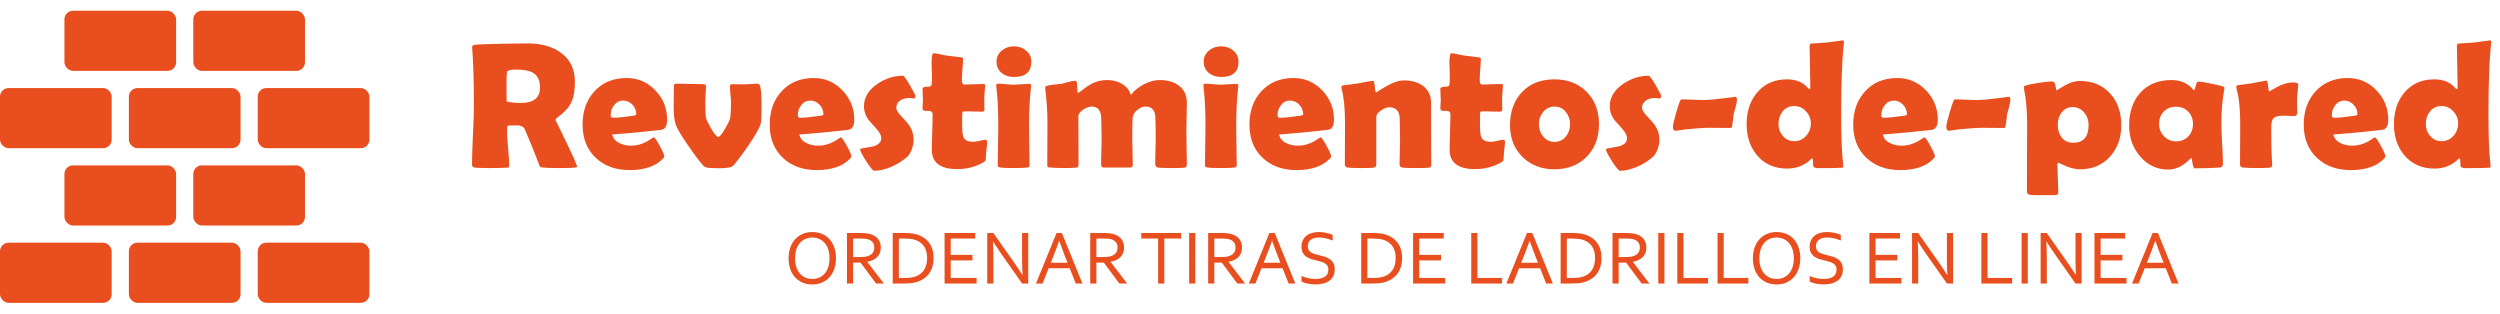
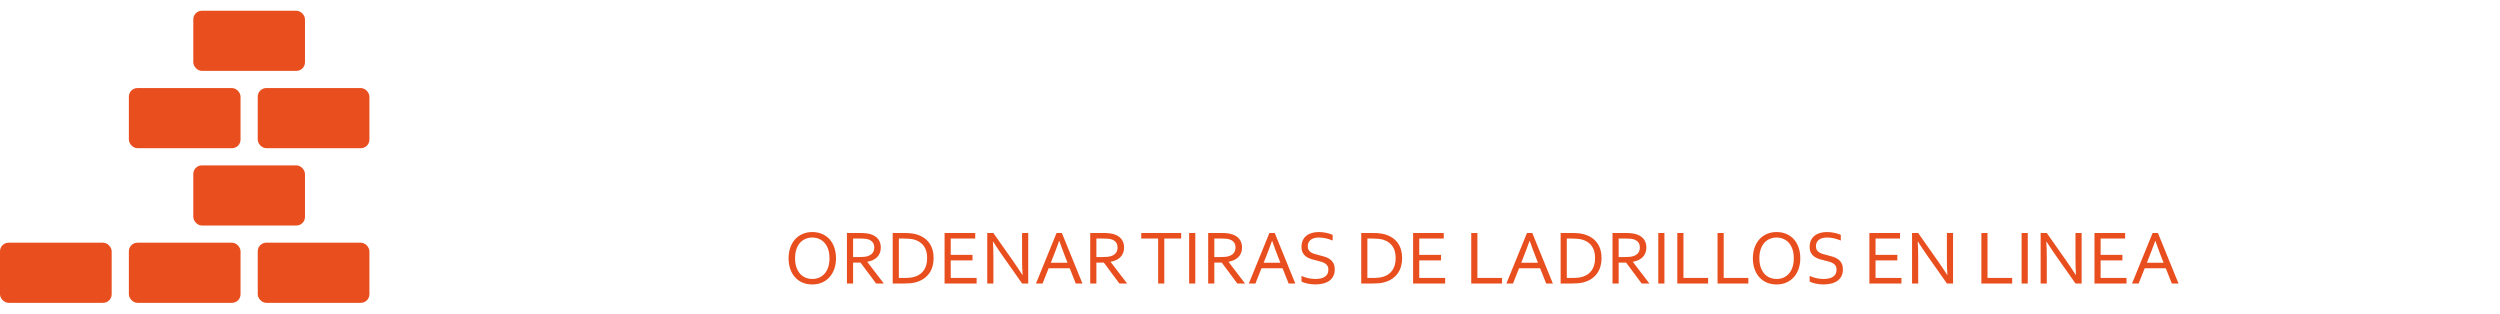
<svg xmlns="http://www.w3.org/2000/svg" width="582" height="73" viewBox="0 0 582 73" fill="none">
  <rect x="60" y="20.5" width="26" height="14" rx="2" fill="#E94E1E" />
  <rect x="60" y="56.5" width="26" height="14" rx="2" fill="#E94E1E" />
  <rect x="30" y="20.5" width="26" height="14" rx="2" fill="#E94E1E" />
  <rect x="30" y="56.5" width="26" height="14" rx="2" fill="#E94E1E" />
-   <rect y="20.5" width="26" height="14" rx="2" fill="#E94E1E" />
  <rect y="56.5" width="26" height="14" rx="2" fill="#E94E1E" />
  <rect x="45" y="2.5" width="26" height="14" rx="2" fill="#E94E1E" />
  <rect x="45" y="38.5" width="26" height="14" rx="2" fill="#E94E1E" />
-   <rect x="15" y="2.5" width="26" height="14" rx="2" fill="#E94E1E" />
-   <rect x="15" y="38.5" width="26" height="14" rx="2" fill="#E94E1E" />
-   <path d="M134.332 38.795C134.332 38.891 134.195 38.959 133.922 39C133.402 39.082 132.097 39.123 130.005 39.123C128.214 39.123 126.997 39.082 126.354 39C126.054 38.959 125.883 38.925 125.842 38.898C125.76 38.856 125.664 38.72 125.555 38.487C125.35 37.954 125.049 37.161 124.652 36.108C124.119 34.741 123.285 32.725 122.15 30.059C121.904 29.525 121.337 29.231 120.448 29.177C120.858 29.204 120.154 29.218 118.336 29.218C118.131 29.218 118.028 29.566 118.028 30.264C118.028 31.193 118.11 32.581 118.274 34.427C118.452 36.273 118.541 37.66 118.541 38.59C118.541 38.822 118.479 38.959 118.356 39C118.165 39.014 117.974 39.027 117.782 39.041C116.976 39.096 115.718 39.123 114.009 39.123C112.054 39.123 110.878 39.082 110.481 39C110.085 38.918 109.887 38.706 109.887 38.364C109.887 36.86 109.955 34.591 110.092 31.556C110.242 28.52 110.317 26.244 110.317 24.727C110.317 18.943 110.188 14.432 109.928 11.191L109.907 10.904C109.894 10.672 110.105 10.515 110.543 10.433C110.994 10.351 113.086 10.269 116.818 10.187C119.348 10.132 121.364 10.104 122.868 10.104C125.985 10.104 128.528 10.809 130.497 12.217C132.726 13.803 133.84 16.093 133.84 19.087C133.84 21.083 133.553 22.676 132.979 23.865C132.404 25.055 131.345 26.21 129.8 27.331C129.485 27.55 129.328 27.755 129.328 27.946C129.328 27.933 130.162 29.648 131.83 33.094C133.498 36.539 134.332 38.44 134.332 38.795ZM125.719 20.399C125.719 18.731 125.172 17.576 124.078 16.934C123.23 16.441 121.904 16.195 120.1 16.195C118.801 16.195 118.11 16.394 118.028 16.79C117.946 17.255 117.905 18.595 117.905 20.81C117.905 21.124 117.912 21.589 117.926 22.204C117.939 22.819 117.946 23.277 117.946 23.578C117.946 23.646 118.165 23.715 118.603 23.783C119.437 23.906 120.312 23.968 121.228 23.968C124.222 23.968 125.719 22.778 125.719 20.399ZM155.312 27.864C155.312 29.245 154.867 30.031 153.979 30.223C153.828 30.25 152.413 30.4 149.733 30.674C148.12 30.852 145.714 31.064 142.515 31.31C142.706 32.198 143.287 32.875 144.258 33.34C145.051 33.723 145.953 33.914 146.965 33.914C148.182 33.914 149.405 33.586 150.636 32.93C151.155 32.602 151.675 32.273 152.194 31.945C152.481 32.082 152.96 32.779 153.63 34.037C154.313 35.295 154.655 36.095 154.655 36.437C154.655 36.532 154.553 36.69 154.348 36.908C152.68 38.699 150.089 39.595 146.575 39.595C143.321 39.595 140.696 38.645 138.7 36.744C136.649 34.816 135.624 32.239 135.624 29.013C135.624 25.868 136.54 23.291 138.372 21.281C140.259 19.203 142.761 18.164 145.878 18.164C148.503 18.164 150.731 19.121 152.563 21.035C154.396 22.949 155.312 25.226 155.312 27.864ZM148.134 26.613C148.134 25.766 147.833 25.02 147.231 24.378C146.63 23.735 145.912 23.414 145.078 23.414C144.217 23.414 143.506 23.776 142.945 24.501C142.426 25.171 142.166 25.957 142.166 26.859C142.166 27.229 142.357 27.413 142.74 27.413C143.752 27.413 145.324 27.256 147.457 26.941C147.908 26.873 148.134 26.764 148.134 26.613ZM177.296 24.768C177.296 27.105 177.221 28.486 177.07 28.91C176.756 29.881 175.812 31.528 174.24 33.852C172.873 35.849 171.704 37.407 170.733 38.528C170.378 38.952 169.305 39.164 167.514 39.164C165.955 39.164 164.943 39.109 164.479 39C164.191 38.932 163.952 38.795 163.761 38.59C162.94 37.701 161.771 36.156 160.254 33.955C158.627 31.59 157.656 29.97 157.342 29.095C157 28.151 156.829 26.736 156.829 24.85C156.829 24.316 156.836 23.517 156.85 22.45C156.863 21.37 156.87 20.557 156.87 20.01C156.87 19.654 157.109 19.477 157.588 19.477C158.285 19.477 159.331 19.497 160.726 19.538C162.134 19.579 163.187 19.6 163.884 19.6C164.198 19.6 164.355 19.811 164.355 20.235C164.355 20.618 164.328 21.199 164.273 21.979C164.219 22.744 164.191 23.325 164.191 23.722C164.191 25.144 164.232 26.306 164.314 27.208C164.355 27.673 164.752 28.548 165.504 29.833C166.283 31.186 166.851 31.863 167.206 31.863C167.548 31.863 168.095 31.2 168.847 29.874C169.571 28.63 169.961 27.782 170.016 27.331C170.125 26.36 170.18 25.185 170.18 23.804C170.18 23.407 170.139 22.812 170.057 22.02C169.975 21.213 169.934 20.618 169.934 20.235C169.934 19.811 170.077 19.6 170.364 19.6C170.692 19.6 171.178 19.606 171.82 19.62C172.477 19.634 172.969 19.641 173.297 19.641C173.625 19.641 174.117 19.613 174.773 19.559C175.443 19.504 175.942 19.477 176.271 19.477C176.612 19.477 176.838 19.654 176.947 20.01C177.18 20.789 177.296 22.375 177.296 24.768ZM198.87 27.864C198.87 29.245 198.426 30.031 197.537 30.223C197.387 30.25 195.972 30.4 193.292 30.674C191.679 30.852 189.272 31.064 186.073 31.31C186.265 32.198 186.846 32.875 187.816 33.34C188.609 33.723 189.512 33.914 190.523 33.914C191.74 33.914 192.964 33.586 194.194 32.93C194.714 32.602 195.233 32.273 195.753 31.945C196.04 32.082 196.519 32.779 197.188 34.037C197.872 35.295 198.214 36.095 198.214 36.437C198.214 36.532 198.111 36.69 197.906 36.908C196.238 38.699 193.647 39.595 190.134 39.595C186.88 39.595 184.255 38.645 182.259 36.744C180.208 34.816 179.183 32.239 179.183 29.013C179.183 25.868 180.099 23.291 181.931 21.281C183.817 19.203 186.319 18.164 189.437 18.164C192.062 18.164 194.29 19.121 196.122 21.035C197.954 22.949 198.87 25.226 198.87 27.864ZM191.692 26.613C191.692 25.766 191.392 25.02 190.79 24.378C190.188 23.735 189.471 23.414 188.637 23.414C187.775 23.414 187.064 23.776 186.504 24.501C185.984 25.171 185.725 25.957 185.725 26.859C185.725 27.229 185.916 27.413 186.299 27.413C187.311 27.413 188.883 27.256 191.016 26.941C191.467 26.873 191.692 26.764 191.692 26.613ZM213.123 22.409C213.123 22.546 213.021 22.73 212.815 22.963C212.433 22.867 212.05 22.819 211.667 22.819C210.86 22.819 210.184 22.997 209.637 23.352C208.98 23.763 208.652 24.344 208.652 25.096C208.652 25.574 209.001 26.183 209.698 26.921C210.751 28.028 211.4 28.773 211.646 29.156C212.344 30.195 212.692 31.31 212.692 32.499C212.692 33.196 212.556 33.935 212.282 34.714C211.968 35.575 211.571 36.204 211.093 36.601C210.081 37.476 208.898 38.214 207.545 38.815C206.082 39.444 204.735 39.759 203.505 39.759C203.231 39.759 202.616 39.02 201.659 37.544C200.716 36.054 200.244 35.145 200.244 34.816C200.244 34.693 200.319 34.618 200.47 34.591C201.427 34.413 202.391 34.235 203.361 34.058C204.564 33.675 205.166 33.046 205.166 32.171C205.166 31.569 204.817 30.872 204.12 30.079C202.876 28.698 202.227 27.967 202.172 27.885C201.475 26.9 201.126 25.861 201.126 24.768C201.126 22.717 202.165 20.974 204.243 19.538C206.103 18.267 208.092 17.631 210.211 17.631C210.43 17.631 210.97 18.369 211.831 19.846C212.692 21.309 213.123 22.163 213.123 22.409ZM229.816 32.991C229.816 33.401 229.762 34.023 229.652 34.857C229.557 35.691 229.509 36.307 229.509 36.703C229.509 37.086 229.468 37.332 229.386 37.441C229.304 37.551 229.078 37.708 228.709 37.913C226.945 38.884 224.99 39.369 222.844 39.369C218.893 39.369 216.917 37.858 216.917 34.837C216.917 33.935 216.951 32.581 217.02 30.776C217.088 28.958 217.122 27.598 217.122 26.695C217.122 26.094 216.773 25.793 216.076 25.793C216.021 25.793 215.933 25.793 215.81 25.793C215.687 25.807 215.598 25.814 215.543 25.814C215.023 25.814 214.764 25.629 214.764 25.26C214.764 25.041 214.777 24.706 214.805 24.255C214.846 23.804 214.866 23.469 214.866 23.25C214.866 22.963 214.846 22.525 214.805 21.938C214.777 21.35 214.764 20.912 214.764 20.625C214.764 20.352 215.201 20.201 216.076 20.174C216.568 20.16 216.835 20.023 216.876 19.764C216.958 19.244 216.985 18.424 216.958 17.303C216.903 15.539 216.876 14.698 216.876 14.78C216.876 13.194 217.026 12.401 217.327 12.401C217.696 12.401 218.223 12.483 218.906 12.648C219.686 12.825 220.226 12.928 220.526 12.955C221.224 13.051 222.276 13.181 223.685 13.345C224.026 13.372 224.197 13.488 224.197 13.693C224.197 14.24 224.149 15.067 224.054 16.175C223.972 17.282 223.931 18.116 223.931 18.677C223.931 19.347 224.129 19.682 224.525 19.682C225.004 19.682 225.729 19.661 226.699 19.62C227.67 19.579 228.401 19.559 228.894 19.559C229.194 19.559 229.345 19.661 229.345 19.866C229.345 20.181 229.311 20.652 229.242 21.281C229.174 21.91 229.14 22.382 229.14 22.696C229.14 23.024 229.146 23.503 229.16 24.132C229.174 24.761 229.181 25.239 229.181 25.567C229.181 25.855 228.982 25.998 228.586 25.998C228.312 25.998 227.854 25.991 227.212 25.977C226.569 25.95 226.111 25.936 225.838 25.936H224.3C224.095 25.936 223.992 26.237 223.992 26.839C223.992 27.167 223.992 27.652 223.992 28.295C224.006 28.951 224.013 29.436 224.013 29.751C224.013 30.899 224.143 31.692 224.402 32.13C224.771 32.718 225.496 33.012 226.576 33.012C226.918 33.012 227.403 32.937 228.032 32.786C228.675 32.622 229.126 32.54 229.386 32.54C229.673 32.54 229.816 32.69 229.816 32.991ZM240.091 14.35C240.091 16.729 238.751 17.918 236.071 17.918C234.923 17.918 233.973 17.617 233.221 17.016C232.4 16.359 231.99 15.471 231.99 14.35C231.99 13.283 232.414 12.408 233.262 11.725C234.041 11.096 234.978 10.781 236.071 10.781C237.138 10.781 238.061 11.102 238.84 11.745C239.674 12.429 240.091 13.297 240.091 14.35ZM239.558 29.587C239.558 30.585 239.578 32.075 239.619 34.058C239.66 36.026 239.681 37.503 239.681 38.487C239.681 38.774 239.51 38.945 239.168 39C238.703 39.082 237.657 39.123 236.03 39.123C234.39 39.123 233.337 39.082 232.872 39C232.571 38.945 232.387 38.856 232.318 38.733C232.291 38.679 232.277 38.474 232.277 38.118C232.277 37.175 232.298 35.76 232.339 33.873C232.38 31.973 232.4 30.544 232.4 29.587C232.4 25.704 232.25 22.614 231.949 20.317C231.922 20.099 231.908 19.955 231.908 19.887C231.908 19.613 232.093 19.477 232.462 19.477C232.845 19.477 233.426 19.518 234.205 19.6C234.998 19.682 235.593 19.723 235.989 19.723C236.386 19.723 236.98 19.689 237.773 19.62C238.566 19.552 239.161 19.518 239.558 19.518C239.886 19.518 240.05 19.654 240.05 19.928C240.05 19.982 240.036 20.112 240.009 20.317C239.708 22.983 239.558 26.073 239.558 29.587ZM276.308 38.241C276.308 38.72 276.103 38.986 275.692 39.041C275.282 39.096 274.271 39.123 272.657 39.123C270.989 39.123 269.95 39.082 269.54 39C269.13 38.918 268.925 38.583 268.925 37.995C268.925 37.366 268.945 36.43 268.986 35.185C269.027 33.928 269.048 32.984 269.048 32.355C269.048 29.963 269.021 28.261 268.966 27.249C268.884 25.622 268.111 24.809 266.648 24.809C266.006 24.809 265.363 25.082 264.721 25.629C264.092 26.162 263.743 26.757 263.675 27.413C263.62 27.987 263.593 29.669 263.593 32.458C263.593 33.101 263.613 34.078 263.654 35.391C263.695 36.69 263.716 37.667 263.716 38.323C263.716 38.774 263.518 39 263.121 39H256.907C256.524 39 256.333 38.72 256.333 38.159C256.333 37.517 256.354 36.553 256.395 35.268C256.436 33.982 256.456 33.012 256.456 32.355C256.456 31.85 256.442 31.084 256.415 30.059C256.388 29.033 256.374 28.261 256.374 27.741C256.374 25.786 255.629 24.809 254.139 24.809C253.537 24.809 252.888 25.041 252.19 25.506C251.425 26.012 251.042 26.545 251.042 27.105C251.042 28.35 251.049 30.209 251.062 32.684C251.076 35.158 251.083 37.011 251.083 38.241C251.083 38.583 251.042 38.795 250.96 38.877C250.878 38.959 250.666 39.014 250.324 39.041C249.709 39.096 248.738 39.123 247.412 39.123C246.551 39.123 245.573 39.082 244.479 39C244.151 38.973 243.953 38.925 243.885 38.856C243.83 38.788 243.803 38.583 243.803 38.241C243.803 37.148 243.81 35.514 243.823 33.34C243.837 31.152 243.844 29.512 243.844 28.418C243.844 26.176 243.68 23.653 243.352 20.851C243.324 20.686 243.311 20.564 243.311 20.481C243.311 20.249 243.406 20.092 243.598 20.01C243.898 19.887 244.466 19.784 245.3 19.702C246.325 19.606 246.934 19.545 247.125 19.518C247.262 19.49 247.802 19.347 248.745 19.087C249.415 18.895 249.955 18.8 250.365 18.8C250.625 18.8 250.762 19.278 250.775 20.235C250.789 21.179 250.844 21.65 250.939 21.65C251.076 21.596 251.233 21.5 251.411 21.363C252.642 20.406 253.612 19.75 254.323 19.395C255.376 18.889 256.518 18.636 257.748 18.636C259.006 18.636 260.127 18.916 261.111 19.477C262.219 20.105 262.937 20.987 263.265 22.122C263.989 21.138 264.987 20.311 266.259 19.641C267.53 18.971 268.768 18.636 269.971 18.636C271.775 18.636 273.245 19.053 274.38 19.887C275.665 20.83 276.308 22.177 276.308 23.927C276.308 24.651 276.287 25.745 276.246 27.208C276.205 28.657 276.185 29.744 276.185 30.469C276.185 31.33 276.205 32.629 276.246 34.365C276.287 36.088 276.308 37.38 276.308 38.241ZM288.325 14.35C288.325 16.729 286.985 17.918 284.306 17.918C283.157 17.918 282.207 17.617 281.455 17.016C280.635 16.359 280.225 15.471 280.225 14.35C280.225 13.283 280.648 12.408 281.496 11.725C282.275 11.096 283.212 10.781 284.306 10.781C285.372 10.781 286.295 11.102 287.074 11.745C287.908 12.429 288.325 13.297 288.325 14.35ZM287.792 29.587C287.792 30.585 287.812 32.075 287.854 34.058C287.895 36.026 287.915 37.503 287.915 38.487C287.915 38.774 287.744 38.945 287.402 39C286.938 39.082 285.892 39.123 284.265 39.123C282.624 39.123 281.571 39.082 281.106 39C280.806 38.945 280.621 38.856 280.553 38.733C280.525 38.679 280.512 38.474 280.512 38.118C280.512 37.175 280.532 35.76 280.573 33.873C280.614 31.973 280.635 30.544 280.635 29.587C280.635 25.704 280.484 22.614 280.184 20.317C280.156 20.099 280.143 19.955 280.143 19.887C280.143 19.613 280.327 19.477 280.696 19.477C281.079 19.477 281.66 19.518 282.439 19.6C283.232 19.682 283.827 19.723 284.224 19.723C284.62 19.723 285.215 19.689 286.008 19.62C286.801 19.552 287.396 19.518 287.792 19.518C288.12 19.518 288.284 19.654 288.284 19.928C288.284 19.982 288.271 20.112 288.243 20.317C287.942 22.983 287.792 26.073 287.792 29.587ZM310.556 27.864C310.556 29.245 310.111 30.031 309.223 30.223C309.072 30.25 307.657 30.4 304.978 30.674C303.364 30.852 300.958 31.064 297.759 31.31C297.95 32.198 298.531 32.875 299.502 33.34C300.295 33.723 301.197 33.914 302.209 33.914C303.426 33.914 304.649 33.586 305.88 32.93C306.399 32.602 306.919 32.273 307.438 31.945C307.726 32.082 308.204 32.779 308.874 34.037C309.558 35.295 309.899 36.095 309.899 36.437C309.899 36.532 309.797 36.69 309.592 36.908C307.924 38.699 305.333 39.595 301.819 39.595C298.565 39.595 295.94 38.645 293.944 36.744C291.894 34.816 290.868 32.239 290.868 29.013C290.868 25.868 291.784 23.291 293.616 21.281C295.503 19.203 298.005 18.164 301.122 18.164C303.747 18.164 305.976 19.121 307.808 21.035C309.64 22.949 310.556 25.226 310.556 27.864ZM303.378 26.613C303.378 25.766 303.077 25.02 302.476 24.378C301.874 23.735 301.156 23.414 300.322 23.414C299.461 23.414 298.75 23.776 298.189 24.501C297.67 25.171 297.41 25.957 297.41 26.859C297.41 27.229 297.602 27.413 297.984 27.413C298.996 27.413 300.568 27.256 302.701 26.941C303.152 26.873 303.378 26.764 303.378 26.613ZM333.196 38.405C333.196 38.774 333.005 38.986 332.622 39.041C332.239 39.096 331.241 39.123 329.628 39.123C327.905 39.123 326.839 39.082 326.429 39C326.019 38.918 325.813 38.638 325.813 38.159C325.813 37.517 325.834 36.546 325.875 35.247C325.916 33.948 325.937 32.971 325.937 32.315C325.937 31.809 325.923 31.057 325.896 30.059C325.868 29.047 325.854 28.288 325.854 27.782C325.854 25.909 325.041 24.973 323.414 24.973C322.881 24.973 322.259 25.205 321.548 25.67C320.782 26.189 320.399 26.702 320.399 27.208V38.282C320.399 38.733 320.188 38.986 319.764 39.041C319.285 39.096 318.308 39.123 316.831 39.123C315.231 39.123 314.192 39.082 313.714 39C313.29 38.932 313.078 38.706 313.078 38.323C313.078 37.257 313.085 35.65 313.099 33.504C313.112 31.357 313.119 29.744 313.119 28.664C313.119 25.26 312.853 22.587 312.319 20.645C312.292 20.523 312.278 20.42 312.278 20.338C312.278 20.119 312.381 19.969 312.586 19.887C313.447 19.791 314.596 19.641 316.031 19.436C318.205 19.012 319.429 18.8 319.702 18.8C319.853 18.8 319.969 19.265 320.051 20.194C320.133 21.11 320.249 21.568 320.399 21.568C320.249 21.568 320.98 21.097 322.594 20.153C324.221 19.196 325.643 18.718 326.859 18.718C328.596 18.718 330.045 19.128 331.207 19.948C332.506 20.892 333.155 22.204 333.155 23.886V30.428C333.155 31.316 333.162 32.649 333.176 34.427C333.189 36.19 333.196 37.517 333.196 38.405ZM350.361 32.991C350.361 33.401 350.307 34.023 350.197 34.857C350.102 35.691 350.054 36.307 350.054 36.703C350.054 37.086 350.013 37.332 349.931 37.441C349.849 37.551 349.623 37.708 349.254 37.913C347.49 38.884 345.535 39.369 343.389 39.369C339.438 39.369 337.462 37.858 337.462 34.837C337.462 33.935 337.496 32.581 337.564 30.776C337.633 28.958 337.667 27.598 337.667 26.695C337.667 26.094 337.318 25.793 336.621 25.793C336.566 25.793 336.478 25.793 336.354 25.793C336.231 25.807 336.143 25.814 336.088 25.814C335.568 25.814 335.309 25.629 335.309 25.26C335.309 25.041 335.322 24.706 335.35 24.255C335.391 23.804 335.411 23.469 335.411 23.25C335.411 22.963 335.391 22.525 335.35 21.938C335.322 21.35 335.309 20.912 335.309 20.625C335.309 20.352 335.746 20.201 336.621 20.174C337.113 20.16 337.38 20.023 337.421 19.764C337.503 19.244 337.53 18.424 337.503 17.303C337.448 15.539 337.421 14.698 337.421 14.78C337.421 13.194 337.571 12.401 337.872 12.401C338.241 12.401 338.768 12.483 339.451 12.648C340.23 12.825 340.771 12.928 341.071 12.955C341.769 13.051 342.821 13.181 344.229 13.345C344.571 13.372 344.742 13.488 344.742 13.693C344.742 14.24 344.694 15.067 344.599 16.175C344.517 17.282 344.476 18.116 344.476 18.677C344.476 19.347 344.674 19.682 345.07 19.682C345.549 19.682 346.273 19.661 347.244 19.62C348.215 19.579 348.946 19.559 349.438 19.559C349.739 19.559 349.89 19.661 349.89 19.866C349.89 20.181 349.855 20.652 349.787 21.281C349.719 21.91 349.685 22.382 349.685 22.696C349.685 23.024 349.691 23.503 349.705 24.132C349.719 24.761 349.726 25.239 349.726 25.567C349.726 25.855 349.527 25.998 349.131 25.998C348.857 25.998 348.399 25.991 347.757 25.977C347.114 25.95 346.656 25.936 346.383 25.936H344.845C344.64 25.936 344.537 26.237 344.537 26.839C344.537 27.167 344.537 27.652 344.537 28.295C344.551 28.951 344.558 29.436 344.558 29.751C344.558 30.899 344.688 31.692 344.947 32.13C345.316 32.718 346.041 33.012 347.121 33.012C347.463 33.012 347.948 32.937 348.577 32.786C349.22 32.622 349.671 32.54 349.931 32.54C350.218 32.54 350.361 32.69 350.361 32.991ZM372.243 28.91C372.243 32.027 371.286 34.557 369.372 36.498C367.472 38.44 364.97 39.41 361.866 39.41C358.858 39.41 356.384 38.453 354.442 36.539C352.501 34.625 351.53 32.164 351.53 29.156C351.53 25.984 352.46 23.414 354.319 21.445C356.179 19.463 358.694 18.472 361.866 18.472C364.956 18.472 367.458 19.442 369.372 21.384C371.286 23.311 372.243 25.82 372.243 28.91ZM365.517 28.91C365.517 27.83 365.182 26.88 364.512 26.06C363.842 25.226 362.974 24.809 361.907 24.809C360.827 24.809 359.938 25.232 359.241 26.08C358.585 26.873 358.257 27.816 358.257 28.91C358.257 30.018 358.585 30.968 359.241 31.761C359.938 32.608 360.827 33.032 361.907 33.032C362.974 33.032 363.855 32.608 364.553 31.761C365.195 30.968 365.517 30.018 365.517 28.91ZM386.742 22.409C386.742 22.546 386.64 22.73 386.435 22.963C386.052 22.867 385.669 22.819 385.286 22.819C384.479 22.819 383.803 22.997 383.256 23.352C382.6 23.763 382.271 24.344 382.271 25.096C382.271 25.574 382.62 26.183 383.317 26.921C384.37 28.028 385.02 28.773 385.266 29.156C385.963 30.195 386.312 31.31 386.312 32.499C386.312 33.196 386.175 33.935 385.901 34.714C385.587 35.575 385.19 36.204 384.712 36.601C383.7 37.476 382.518 38.214 381.164 38.815C379.701 39.444 378.354 39.759 377.124 39.759C376.851 39.759 376.235 39.02 375.278 37.544C374.335 36.054 373.863 35.145 373.863 34.816C373.863 34.693 373.938 34.618 374.089 34.591C375.046 34.413 376.01 34.235 376.98 34.058C378.184 33.675 378.785 33.046 378.785 32.171C378.785 31.569 378.437 30.872 377.739 30.079C376.495 28.698 375.846 27.967 375.791 27.885C375.094 26.9 374.745 25.861 374.745 24.768C374.745 22.717 375.784 20.974 377.862 19.538C379.722 18.267 381.711 17.631 383.83 17.631C384.049 17.631 384.589 18.369 385.45 19.846C386.312 21.309 386.742 22.163 386.742 22.409ZM404.358 23.209C404.358 23.633 404.263 24.186 404.071 24.87C403.907 25.417 403.75 25.971 403.6 26.531C403.545 27.215 403.415 28.206 403.21 29.505C403.169 29.696 403.005 29.792 402.718 29.792C402.198 29.792 401.412 29.785 400.359 29.771C399.32 29.758 398.534 29.751 398.001 29.751C396.565 29.751 394.638 29.881 392.218 30.141C392.081 30.154 391.712 30.209 391.11 30.305C390.632 30.387 390.256 30.428 389.982 30.428C389.627 30.428 389.449 30.093 389.449 29.423C389.449 29.067 389.682 28.076 390.146 26.449C390.598 24.904 390.926 23.906 391.131 23.455C391.227 23.236 391.404 23.127 391.664 23.127C392.197 23.127 392.997 23.154 394.063 23.209C395.13 23.264 395.93 23.291 396.463 23.291C397.584 23.291 399.437 23.127 402.021 22.799C403.374 22.621 404.01 22.532 403.928 22.532C404.215 22.532 404.358 22.758 404.358 23.209ZM429.296 9.899C429.296 9.599 429.241 10.05 429.132 11.253C428.981 12.771 428.865 14.712 428.783 17.077C428.674 19.757 428.619 22.806 428.619 26.224C428.619 31.87 428.776 35.89 429.091 38.282C429.118 38.542 429.132 38.706 429.132 38.774C429.132 38.925 429.029 39.014 428.824 39.041C428.332 39.109 426.521 39.144 423.39 39.144C422.651 39.144 422.228 39 422.118 38.713C422.091 38.193 422.063 37.674 422.036 37.154C422.022 37.045 421.968 36.935 421.872 36.826C421.79 36.867 421.688 36.949 421.564 37.072C420.088 38.522 418.242 39.246 416.027 39.246C413.143 39.246 410.832 38.234 409.096 36.211C407.441 34.283 406.614 31.85 406.614 28.91C406.614 25.93 407.428 23.476 409.055 21.548C410.777 19.497 413.102 18.472 416.027 18.472C418.092 18.472 419.698 19.128 420.847 20.44C421.038 20.659 421.175 20.769 421.257 20.769C421.38 20.769 421.441 20.591 421.441 20.235C421.441 19.183 421.414 17.61 421.359 15.519C421.305 13.427 421.277 11.861 421.277 10.822C421.277 10.426 421.387 10.2 421.605 10.146C422.48 10.104 423.684 10.023 425.215 9.899C427.949 9.558 429.159 9.387 428.845 9.387C429.146 9.387 429.296 9.558 429.296 9.899ZM421.564 28.746C421.564 27.666 421.188 26.723 420.437 25.916C419.685 25.096 418.775 24.686 417.709 24.686C416.588 24.686 415.692 25.096 415.022 25.916C414.366 26.723 414.038 27.693 414.038 28.828C414.038 29.936 414.373 30.872 415.043 31.638C415.727 32.458 416.615 32.868 417.709 32.868C418.803 32.868 419.719 32.458 420.457 31.638C421.195 30.817 421.564 29.854 421.564 28.746ZM451.116 27.864C451.116 29.245 450.672 30.031 449.783 30.223C449.633 30.25 448.218 30.4 445.538 30.674C443.925 30.852 441.519 31.064 438.319 31.31C438.511 32.198 439.092 32.875 440.062 33.34C440.855 33.723 441.758 33.914 442.77 33.914C443.986 33.914 445.21 33.586 446.44 32.93C446.96 32.602 447.479 32.273 447.999 31.945C448.286 32.082 448.765 32.779 449.435 34.037C450.118 35.295 450.46 36.095 450.46 36.437C450.46 36.532 450.357 36.69 450.152 36.908C448.484 38.699 445.894 39.595 442.38 39.595C439.126 39.595 436.501 38.645 434.505 36.744C432.454 34.816 431.429 32.239 431.429 29.013C431.429 25.868 432.345 23.291 434.177 21.281C436.063 19.203 438.565 18.164 441.683 18.164C444.308 18.164 446.536 19.121 448.368 21.035C450.2 22.949 451.116 25.226 451.116 27.864ZM443.938 26.613C443.938 25.766 443.638 25.02 443.036 24.378C442.435 23.735 441.717 23.414 440.883 23.414C440.021 23.414 439.311 23.776 438.75 24.501C438.23 25.171 437.971 25.957 437.971 26.859C437.971 27.229 438.162 27.413 438.545 27.413C439.557 27.413 441.129 27.256 443.262 26.941C443.713 26.873 443.938 26.764 443.938 26.613ZM468.015 23.209C468.015 23.633 467.919 24.186 467.728 24.87C467.563 25.417 467.406 25.971 467.256 26.531C467.201 27.215 467.071 28.206 466.866 29.505C466.825 29.696 466.661 29.792 466.374 29.792C465.854 29.792 465.068 29.785 464.016 29.771C462.977 29.758 462.19 29.751 461.657 29.751C460.222 29.751 458.294 29.881 455.874 30.141C455.737 30.154 455.368 30.209 454.767 30.305C454.288 30.387 453.912 30.428 453.639 30.428C453.283 30.428 453.105 30.093 453.105 29.423C453.105 29.067 453.338 28.076 453.803 26.449C454.254 24.904 454.582 23.906 454.787 23.455C454.883 23.236 455.061 23.127 455.32 23.127C455.854 23.127 456.653 23.154 457.72 23.209C458.786 23.264 459.586 23.291 460.119 23.291C461.24 23.291 463.093 23.127 465.677 22.799C467.03 22.621 467.666 22.532 467.584 22.532C467.871 22.532 468.015 22.758 468.015 23.209ZM493.834 29.136C493.834 32.062 492.973 34.488 491.25 36.416C489.473 38.412 487.142 39.41 484.257 39.41C483.204 39.41 482.076 39.15 480.873 38.631C479.67 38.111 479.123 37.852 479.232 37.852C479.055 37.852 478.966 38.057 478.966 38.467C478.966 39.164 479 40.21 479.068 41.605C479.137 43.013 479.171 44.065 479.171 44.763C479.171 45.2 478.945 45.419 478.494 45.419L474.311 45.44C473.367 45.44 472.759 45.405 472.485 45.337C472.075 45.241 471.87 44.988 471.87 44.578L471.911 28.787C471.911 25.602 471.672 22.915 471.193 20.727C471.166 20.591 471.152 20.475 471.152 20.379C471.152 20.174 471.234 20.037 471.398 19.969C471.932 19.764 472.95 19.545 474.454 19.312C475.917 19.08 476.977 18.964 477.633 18.964C478.166 18.964 478.467 19.319 478.535 20.03C478.617 20.727 478.713 21.076 478.822 21.076C478.686 21.076 479.267 20.707 480.565 19.969C481.878 19.217 483.067 18.841 484.134 18.841C487.101 18.841 489.473 19.818 491.25 21.773C492.973 23.66 493.834 26.114 493.834 29.136ZM486.226 29.095C486.226 28.001 485.891 27.044 485.221 26.224C484.496 25.362 483.601 24.932 482.534 24.932C481.44 24.932 480.565 25.362 479.909 26.224C479.335 27.003 479.048 27.96 479.048 29.095C479.048 30.257 479.349 31.221 479.95 31.986C480.593 32.82 481.481 33.237 482.616 33.237C485.022 33.237 486.226 31.856 486.226 29.095ZM517.131 28.746C517.131 29.799 517.192 31.364 517.315 33.442C517.438 35.52 517.5 37.079 517.5 38.118C517.5 38.665 517.261 38.959 516.782 39C515.087 39.123 513.146 39.185 510.958 39.185C510.698 39.185 510.521 38.795 510.425 38.016C510.343 37.223 510.24 36.819 510.117 36.806C510.008 36.86 509.864 36.977 509.687 37.154C508.155 38.699 506.515 39.472 504.765 39.472C502.099 39.472 499.891 38.419 498.141 36.313C496.486 34.345 495.659 31.993 495.659 29.259C495.659 26.101 496.514 23.558 498.223 21.63C500 19.634 502.434 18.636 505.523 18.636C507.67 18.636 509.365 19.388 510.609 20.892C510.664 20.96 510.712 20.994 510.753 20.994C510.876 20.994 511.013 20.666 511.163 20.01C511.327 19.34 511.519 19.005 511.737 19.005C512.243 19.005 513.207 19.148 514.629 19.436C515.982 19.709 516.953 19.941 517.541 20.133C517.746 20.215 517.849 20.324 517.849 20.461C517.849 20.516 517.828 20.659 517.787 20.892C517.35 23.366 517.131 25.984 517.131 28.746ZM510.527 28.869C510.527 27.707 510.158 26.75 509.42 25.998C508.695 25.232 507.745 24.85 506.569 24.85C505.394 24.85 504.443 25.226 503.719 25.977C502.994 26.73 502.632 27.693 502.632 28.869C502.632 29.977 503.015 30.927 503.78 31.72C504.546 32.513 505.476 32.909 506.569 32.909C507.731 32.909 508.682 32.533 509.42 31.781C510.158 31.016 510.527 30.045 510.527 28.869ZM534.809 26.224C534.809 26.757 534.515 27.023 533.927 27.023C533.667 27.023 533.284 27.01 532.778 26.982C532.286 26.941 531.917 26.921 531.671 26.921C530.536 26.921 529.764 27.099 529.354 27.454C528.943 27.81 528.738 28.527 528.738 29.607C528.738 30.195 528.745 31.091 528.759 32.294C528.786 33.483 528.8 34.372 528.8 34.96C528.8 35.356 528.827 35.951 528.882 36.744C528.937 37.523 528.964 38.105 528.964 38.487C528.964 38.815 528.738 39 528.287 39.041C527.631 39.096 526.626 39.123 525.272 39.123C523.974 39.123 522.935 39.082 522.155 39C521.704 38.945 521.479 38.72 521.479 38.323C521.479 37.23 521.485 35.596 521.499 33.422C521.513 31.234 521.52 29.594 521.52 28.5C521.52 25.287 521.226 22.642 520.638 20.564C520.61 20.44 520.597 20.338 520.597 20.256C520.597 20.051 520.699 19.914 520.904 19.846C521.656 19.764 522.757 19.613 524.206 19.395C526.366 18.971 527.48 18.759 527.549 18.759C527.795 18.759 527.952 19.189 528.021 20.051C528.089 20.912 528.212 21.343 528.39 21.343C528.198 21.343 528.759 20.987 530.071 20.276C531.384 19.552 532.648 19.189 533.865 19.189C534.631 19.189 535.014 19.354 535.014 19.682C535.014 20.078 534.973 20.639 534.891 21.363C534.809 22.143 534.761 22.703 534.747 23.045C534.747 23.441 534.754 23.968 534.768 24.624C534.795 25.431 534.809 25.964 534.809 26.224ZM555.993 27.864C555.993 29.245 555.549 30.031 554.66 30.223C554.51 30.25 553.095 30.4 550.415 30.674C548.802 30.852 546.396 31.064 543.196 31.31C543.388 32.198 543.969 32.875 544.939 33.34C545.732 33.723 546.635 33.914 547.646 33.914C548.863 33.914 550.087 33.586 551.317 32.93C551.837 32.602 552.356 32.273 552.876 31.945C553.163 32.082 553.642 32.779 554.312 34.037C554.995 35.295 555.337 36.095 555.337 36.437C555.337 36.532 555.234 36.69 555.029 36.908C553.361 38.699 550.771 39.595 547.257 39.595C544.003 39.595 541.378 38.645 539.382 36.744C537.331 34.816 536.306 32.239 536.306 29.013C536.306 25.868 537.222 23.291 539.054 21.281C540.94 19.203 543.442 18.164 546.56 18.164C549.185 18.164 551.413 19.121 553.245 21.035C555.077 22.949 555.993 25.226 555.993 27.864ZM548.815 26.613C548.815 25.766 548.515 25.02 547.913 24.378C547.312 23.735 546.594 23.414 545.76 23.414C544.898 23.414 544.188 23.776 543.627 24.501C543.107 25.171 542.848 25.957 542.848 26.859C542.848 27.229 543.039 27.413 543.422 27.413C544.434 27.413 546.006 27.256 548.139 26.941C548.59 26.873 548.815 26.764 548.815 26.613ZM579.987 9.899C579.987 9.599 579.933 10.05 579.823 11.253C579.673 12.771 579.557 14.712 579.475 17.077C579.365 19.757 579.311 22.806 579.311 26.224C579.311 31.87 579.468 35.89 579.782 38.282C579.81 38.542 579.823 38.706 579.823 38.774C579.823 38.925 579.721 39.014 579.516 39.041C579.023 39.109 577.212 39.144 574.081 39.144C573.343 39.144 572.919 39 572.81 38.713C572.782 38.193 572.755 37.674 572.728 37.154C572.714 37.045 572.659 36.935 572.563 36.826C572.481 36.867 572.379 36.949 572.256 37.072C570.779 38.522 568.934 39.246 566.719 39.246C563.834 39.246 561.523 38.234 559.787 36.211C558.133 34.283 557.306 31.85 557.306 28.91C557.306 25.93 558.119 23.476 559.746 21.548C561.469 19.497 563.793 18.472 566.719 18.472C568.783 18.472 570.39 19.128 571.538 20.44C571.729 20.659 571.866 20.769 571.948 20.769C572.071 20.769 572.133 20.591 572.133 20.235C572.133 19.183 572.105 17.61 572.051 15.519C571.996 13.427 571.969 11.861 571.969 10.822C571.969 10.426 572.078 10.2 572.297 10.146C573.172 10.104 574.375 10.023 575.906 9.899C578.641 9.558 579.851 9.387 579.536 9.387C579.837 9.387 579.987 9.558 579.987 9.899ZM572.256 28.746C572.256 27.666 571.88 26.723 571.128 25.916C570.376 25.096 569.467 24.686 568.4 24.686C567.279 24.686 566.384 25.096 565.714 25.916C565.058 26.723 564.729 27.693 564.729 28.828C564.729 29.936 565.064 30.872 565.734 31.638C566.418 32.458 567.307 32.868 568.4 32.868C569.494 32.868 570.41 32.458 571.148 31.638C571.887 30.817 572.256 29.854 572.256 28.746Z" fill="#E94E1E" />
-   <path d="M193.107 60.129C193.107 59.338 193.005 58.641 192.8 58.037C192.595 57.434 192.311 56.93 191.947 56.525C191.59 56.121 191.165 55.816 190.673 55.611C190.187 55.4 189.662 55.295 189.1 55.295C188.537 55.295 188.01 55.4 187.518 55.611C187.031 55.816 186.606 56.121 186.243 56.525C185.886 56.93 185.604 57.434 185.399 58.037C185.194 58.641 185.092 59.338 185.092 60.129C185.092 60.92 185.194 61.617 185.399 62.221C185.61 62.818 185.895 63.319 186.252 63.724C186.615 64.128 187.04 64.433 187.526 64.638C188.019 64.843 188.549 64.945 189.117 64.945C189.68 64.945 190.201 64.843 190.682 64.638C191.168 64.433 191.59 64.128 191.947 63.724C192.311 63.319 192.595 62.818 192.8 62.221C193.005 61.617 193.107 60.92 193.107 60.129ZM194.619 60.129C194.619 61.02 194.49 61.837 194.232 62.581C193.975 63.325 193.605 63.967 193.125 64.506C192.645 65.045 192.064 65.467 191.385 65.772C190.711 66.07 189.955 66.22 189.117 66.22C188.25 66.22 187.474 66.07 186.788 65.772C186.103 65.467 185.522 65.045 185.048 64.506C184.573 63.967 184.21 63.325 183.958 62.581C183.706 61.837 183.58 61.02 183.58 60.129C183.58 59.232 183.709 58.412 183.967 57.668C184.23 56.918 184.6 56.273 185.074 55.734C185.555 55.195 186.135 54.776 186.814 54.477C187.494 54.173 188.256 54.02 189.1 54.02C189.961 54.02 190.731 54.173 191.411 54.477C192.097 54.776 192.677 55.195 193.151 55.734C193.626 56.273 193.989 56.918 194.241 57.668C194.493 58.412 194.619 59.232 194.619 60.129ZM198.601 61.131V66H197.168V54.24H200.218C200.733 54.24 201.17 54.261 201.527 54.302C201.891 54.337 202.222 54.395 202.521 54.477C203.341 54.7 203.968 55.081 204.401 55.62C204.835 56.153 205.052 56.821 205.052 57.624C205.052 58.099 204.976 58.523 204.823 58.898C204.671 59.273 204.457 59.599 204.182 59.874C203.906 60.149 203.575 60.375 203.188 60.551C202.808 60.727 202.383 60.855 201.914 60.938V60.973L205.755 66H203.953L200.332 61.131H198.601ZM198.601 55.532V59.839H200.016C200.455 59.839 200.83 59.824 201.141 59.795C201.451 59.766 201.729 59.713 201.976 59.637C202.474 59.484 202.857 59.241 203.127 58.907C203.396 58.573 203.531 58.137 203.531 57.598C203.525 57.094 203.396 56.69 203.145 56.385C202.893 56.074 202.544 55.852 202.099 55.717C201.888 55.652 201.636 55.605 201.343 55.576C201.05 55.547 200.678 55.532 200.227 55.532H198.601ZM217.348 60.067C217.348 60.753 217.263 61.398 217.093 62.001C216.923 62.605 216.665 63.149 216.319 63.636C215.979 64.116 215.552 64.532 215.036 64.884C214.526 65.235 213.929 65.508 213.243 65.701C212.851 65.812 212.426 65.892 211.969 65.939C211.512 65.98 211.017 66 210.483 66H207.82V54.24H210.51C211.043 54.24 211.538 54.264 211.995 54.31C212.452 54.352 212.877 54.428 213.27 54.539C213.955 54.732 214.553 55.002 215.062 55.348C215.578 55.693 216.003 56.103 216.337 56.578C216.677 57.047 216.929 57.577 217.093 58.169C217.263 58.755 217.348 59.388 217.348 60.067ZM215.836 60.067C215.836 58.937 215.59 58.02 215.098 57.316C214.605 56.613 213.899 56.115 212.979 55.822C212.628 55.711 212.235 55.635 211.802 55.594C211.368 55.553 210.879 55.532 210.334 55.532H209.253V64.708H210.334C210.879 64.708 211.368 64.688 211.802 64.647C212.235 64.606 212.628 64.529 212.979 64.418C213.899 64.125 214.605 63.612 215.098 62.88C215.59 62.148 215.836 61.21 215.836 60.067ZM221.329 64.708H227.358V66H219.896V54.24H227.033V55.532H221.329V59.329H226.4V60.621H221.329V64.708ZM235.866 60.797C236.587 61.834 237.299 62.9 238.002 63.996H238.055C237.979 62.853 237.94 61.688 237.94 60.498V54.24H239.373V66H237.949L233.335 59.443C232.538 58.301 231.826 57.234 231.199 56.244H231.146C231.223 57.316 231.261 58.567 231.261 59.997V66H229.828V54.24H231.252L235.866 60.797ZM241.175 66L245.965 54.24H247.204L251.994 66H250.438L249.032 62.458H244.119L242.713 66H241.175ZM246.571 56.068C246.05 57.533 245.549 58.863 245.068 60.059L244.629 61.166H248.522L248.083 60.059C247.603 58.84 247.11 57.51 246.606 56.068H246.571ZM255.237 61.131V66H253.805V54.24H256.854C257.37 54.24 257.807 54.261 258.164 54.302C258.527 54.337 258.858 54.395 259.157 54.477C259.978 54.7 260.604 55.081 261.038 55.62C261.472 56.153 261.688 56.821 261.688 57.624C261.688 58.099 261.612 58.523 261.46 58.898C261.308 59.273 261.094 59.599 260.818 59.874C260.543 60.149 260.212 60.375 259.825 60.551C259.444 60.727 259.02 60.855 258.551 60.938V60.973L262.392 66H260.59L256.969 61.131H255.237ZM255.237 55.532V59.839H256.652C257.092 59.839 257.467 59.824 257.777 59.795C258.088 59.766 258.366 59.713 258.612 59.637C259.11 59.484 259.494 59.241 259.764 58.907C260.033 58.573 260.168 58.137 260.168 57.598C260.162 57.094 260.033 56.69 259.781 56.385C259.529 56.074 259.181 55.852 258.735 55.717C258.524 55.652 258.272 55.605 257.979 55.576C257.687 55.547 257.314 55.532 256.863 55.532H255.237ZM271.049 66H269.616V55.532H265.688V54.24H274.978V55.532H271.049V66ZM276.832 66V54.24H278.265V66H276.832ZM282.694 61.131V66H281.262V54.24H284.312C284.827 54.24 285.264 54.261 285.621 54.302C285.984 54.337 286.315 54.395 286.614 54.477C287.435 54.7 288.062 55.081 288.495 55.62C288.929 56.153 289.146 56.821 289.146 57.624C289.146 58.099 289.069 58.523 288.917 58.898C288.765 59.273 288.551 59.599 288.275 59.874C288 60.149 287.669 60.375 287.282 60.551C286.901 60.727 286.477 60.855 286.008 60.938V60.973L289.849 66H288.047L284.426 61.131H282.694ZM282.694 55.532V59.839H284.109C284.549 59.839 284.924 59.824 285.234 59.795C285.545 59.766 285.823 59.713 286.069 59.637C286.567 59.484 286.951 59.241 287.221 58.907C287.49 58.573 287.625 58.137 287.625 57.598C287.619 57.094 287.49 56.69 287.238 56.385C286.986 56.074 286.638 55.852 286.192 55.717C285.981 55.652 285.729 55.605 285.437 55.576C285.144 55.547 284.771 55.532 284.32 55.532H282.694ZM290.728 66L295.518 54.24H296.757L301.547 66H299.991L298.585 62.458H293.672L292.266 66H290.728ZM296.124 56.068C295.603 57.533 295.102 58.863 294.621 60.059L294.182 61.166H298.075L297.636 60.059C297.155 58.84 296.663 57.51 296.159 56.068H296.124ZM304.447 57.352C304.447 57.697 304.518 57.984 304.658 58.213C304.799 58.435 304.986 58.62 305.221 58.767C305.461 58.913 305.736 59.033 306.047 59.127C306.363 59.221 306.691 59.309 307.031 59.391C307.488 59.502 307.937 59.625 308.376 59.76C308.821 59.895 309.217 60.082 309.562 60.322C309.908 60.557 310.187 60.864 310.397 61.245C310.614 61.626 310.723 62.115 310.723 62.713C310.723 63.322 310.608 63.85 310.38 64.295C310.157 64.734 309.844 65.098 309.439 65.385C309.041 65.666 308.563 65.874 308.007 66.009C307.45 66.149 306.841 66.22 306.179 66.22C305.874 66.22 305.561 66.199 305.238 66.158C304.922 66.123 304.617 66.073 304.324 66.009C304.037 65.944 303.776 65.871 303.542 65.789C303.308 65.707 303.123 65.625 302.988 65.543V64.233C303.199 64.339 303.437 64.436 303.7 64.523C303.964 64.611 304.236 64.688 304.518 64.752C304.799 64.811 305.083 64.857 305.37 64.893C305.657 64.928 305.927 64.945 306.179 64.945C306.589 64.945 306.979 64.91 307.348 64.84C307.723 64.769 308.051 64.652 308.332 64.488C308.613 64.324 308.836 64.102 309 63.82C309.164 63.533 309.246 63.176 309.246 62.748C309.246 62.397 309.173 62.106 309.026 61.878C308.886 61.649 308.695 61.462 308.455 61.315C308.215 61.163 307.937 61.04 307.62 60.946C307.31 60.852 306.981 60.765 306.636 60.683C306.179 60.577 305.73 60.46 305.291 60.331C304.857 60.196 304.468 60.012 304.122 59.777C303.782 59.543 303.507 59.241 303.296 58.872C303.091 58.503 302.988 58.031 302.988 57.457C302.988 56.859 303.094 56.347 303.305 55.919C303.516 55.485 303.803 55.128 304.166 54.847C304.529 54.565 304.954 54.357 305.44 54.223C305.927 54.088 306.445 54.02 306.996 54.02C307.623 54.02 308.206 54.082 308.745 54.205C309.29 54.322 309.788 54.477 310.239 54.671V55.998C309.753 55.793 309.249 55.626 308.728 55.497C308.212 55.368 307.658 55.301 307.066 55.295C306.621 55.295 306.234 55.345 305.906 55.444C305.578 55.538 305.306 55.676 305.089 55.857C304.872 56.033 304.711 56.25 304.605 56.508C304.5 56.76 304.447 57.041 304.447 57.352ZM326.42 60.067C326.42 60.753 326.335 61.398 326.165 62.001C325.995 62.605 325.737 63.149 325.392 63.636C325.052 64.116 324.624 64.532 324.108 64.884C323.599 65.235 323.001 65.508 322.315 65.701C321.923 65.812 321.498 65.892 321.041 65.939C320.584 65.98 320.089 66 319.556 66H316.893V54.24H319.582C320.115 54.24 320.61 54.264 321.067 54.31C321.524 54.352 321.949 54.428 322.342 54.539C323.027 54.732 323.625 55.002 324.135 55.348C324.65 55.693 325.075 56.103 325.409 56.578C325.749 57.047 326.001 57.577 326.165 58.169C326.335 58.755 326.42 59.388 326.42 60.067ZM324.908 60.067C324.908 58.937 324.662 58.02 324.17 57.316C323.678 56.613 322.972 56.115 322.052 55.822C321.7 55.711 321.308 55.635 320.874 55.594C320.44 55.553 319.951 55.532 319.406 55.532H318.325V64.708H319.406C319.951 64.708 320.44 64.688 320.874 64.647C321.308 64.606 321.7 64.529 322.052 64.418C322.972 64.125 323.678 63.612 324.17 62.88C324.662 62.148 324.908 61.21 324.908 60.067ZM330.401 64.708H336.431V66H328.969V54.24H336.105V55.532H330.401V59.329H335.473V60.621H330.401V64.708ZM343.937 54.24V64.708H349.676V66H342.504V54.24H343.937ZM350.687 66L355.477 54.24H356.716L361.506 66H359.95L358.544 62.458H353.631L352.225 66H350.687ZM356.083 56.068C355.562 57.533 355.061 58.863 354.58 60.059L354.141 61.166H358.034L357.595 60.059C357.114 58.84 356.622 57.51 356.118 56.068H356.083ZM372.844 60.067C372.844 60.753 372.759 61.398 372.589 62.001C372.419 62.605 372.161 63.149 371.815 63.636C371.476 64.116 371.048 64.532 370.532 64.884C370.022 65.235 369.425 65.508 368.739 65.701C368.347 65.812 367.922 65.892 367.465 65.939C367.008 65.98 366.513 66 365.979 66H363.316V54.24H366.006C366.539 54.24 367.034 54.264 367.491 54.31C367.948 54.352 368.373 54.428 368.766 54.539C369.451 54.732 370.049 55.002 370.559 55.348C371.074 55.693 371.499 56.103 371.833 56.578C372.173 57.047 372.425 57.577 372.589 58.169C372.759 58.755 372.844 59.388 372.844 60.067ZM371.332 60.067C371.332 58.937 371.086 58.02 370.594 57.316C370.102 56.613 369.396 56.115 368.476 55.822C368.124 55.711 367.731 55.635 367.298 55.594C366.864 55.553 366.375 55.532 365.83 55.532H364.749V64.708H365.83C366.375 64.708 366.864 64.688 367.298 64.647C367.731 64.606 368.124 64.529 368.476 64.418C369.396 64.125 370.102 63.612 370.594 62.88C371.086 62.148 371.332 61.21 371.332 60.067ZM376.825 61.131V66H375.393V54.24H378.442C378.958 54.24 379.395 54.261 379.752 54.302C380.115 54.337 380.446 54.395 380.745 54.477C381.565 54.7 382.192 55.081 382.626 55.62C383.06 56.153 383.276 56.821 383.276 57.624C383.276 58.099 383.2 58.523 383.048 58.898C382.896 59.273 382.682 59.599 382.406 59.874C382.131 60.149 381.8 60.375 381.413 60.551C381.032 60.727 380.607 60.855 380.139 60.938V60.973L383.979 66H382.178L378.557 61.131H376.825ZM376.825 55.532V59.839H378.24C378.68 59.839 379.055 59.824 379.365 59.795C379.676 59.766 379.954 59.713 380.2 59.637C380.698 59.484 381.082 59.241 381.352 58.907C381.621 58.573 381.756 58.137 381.756 57.598C381.75 57.094 381.621 56.69 381.369 56.385C381.117 56.074 380.769 55.852 380.323 55.717C380.112 55.652 379.86 55.605 379.567 55.576C379.274 55.547 378.902 55.532 378.451 55.532H376.825ZM386.045 66V54.24H387.478V66H386.045ZM391.907 54.24V64.708H397.646V66H390.475V54.24H391.907ZM401.276 54.24V64.708H407.016V66H399.844V54.24H401.276ZM417.598 60.129C417.598 59.338 417.495 58.641 417.29 58.037C417.085 57.434 416.801 56.93 416.438 56.525C416.08 56.121 415.655 55.816 415.163 55.611C414.677 55.4 414.152 55.295 413.59 55.295C413.027 55.295 412.5 55.4 412.008 55.611C411.521 55.816 411.097 56.121 410.733 56.525C410.376 56.93 410.095 57.434 409.89 58.037C409.685 58.641 409.582 59.338 409.582 60.129C409.582 60.92 409.685 61.617 409.89 62.221C410.101 62.818 410.385 63.319 410.742 63.724C411.105 64.128 411.53 64.433 412.017 64.638C412.509 64.843 413.039 64.945 413.607 64.945C414.17 64.945 414.691 64.843 415.172 64.638C415.658 64.433 416.08 64.128 416.438 63.724C416.801 63.319 417.085 62.818 417.29 62.221C417.495 61.617 417.598 60.92 417.598 60.129ZM419.109 60.129C419.109 61.02 418.98 61.837 418.723 62.581C418.465 63.325 418.096 63.967 417.615 64.506C417.135 65.045 416.555 65.467 415.875 65.772C415.201 66.07 414.445 66.22 413.607 66.22C412.74 66.22 411.964 66.07 411.278 65.772C410.593 65.467 410.013 65.045 409.538 64.506C409.063 63.967 408.7 63.325 408.448 62.581C408.196 61.837 408.07 61.02 408.07 60.129C408.07 59.232 408.199 58.412 408.457 57.668C408.721 56.918 409.09 56.273 409.564 55.734C410.045 55.195 410.625 54.776 411.305 54.477C411.984 54.173 412.746 54.02 413.59 54.02C414.451 54.02 415.222 54.173 415.901 54.477C416.587 54.776 417.167 55.195 417.642 55.734C418.116 56.273 418.479 56.918 418.731 57.668C418.983 58.412 419.109 59.232 419.109 60.129ZM422.748 57.352C422.748 57.697 422.818 57.984 422.959 58.213C423.1 58.435 423.287 58.62 423.521 58.767C423.762 58.913 424.037 59.033 424.348 59.127C424.664 59.221 424.992 59.309 425.332 59.391C425.789 59.502 426.237 59.625 426.677 59.76C427.122 59.895 427.518 60.082 427.863 60.322C428.209 60.557 428.487 60.864 428.698 61.245C428.915 61.626 429.023 62.115 429.023 62.713C429.023 63.322 428.909 63.85 428.681 64.295C428.458 64.734 428.145 65.098 427.74 65.385C427.342 65.666 426.864 65.874 426.308 66.009C425.751 66.149 425.142 66.22 424.479 66.22C424.175 66.22 423.861 66.199 423.539 66.158C423.223 66.123 422.918 66.073 422.625 66.009C422.338 65.944 422.077 65.871 421.843 65.789C421.608 65.707 421.424 65.625 421.289 65.543V64.233C421.5 64.339 421.737 64.436 422.001 64.523C422.265 64.611 422.537 64.688 422.818 64.752C423.1 64.811 423.384 64.857 423.671 64.893C423.958 64.928 424.228 64.945 424.479 64.945C424.89 64.945 425.279 64.91 425.648 64.84C426.023 64.769 426.352 64.652 426.633 64.488C426.914 64.324 427.137 64.102 427.301 63.82C427.465 63.533 427.547 63.176 427.547 62.748C427.547 62.397 427.474 62.106 427.327 61.878C427.187 61.649 426.996 61.462 426.756 61.315C426.516 61.163 426.237 61.04 425.921 60.946C425.61 60.852 425.282 60.765 424.937 60.683C424.479 60.577 424.031 60.46 423.592 60.331C423.158 60.196 422.769 60.012 422.423 59.777C422.083 59.543 421.808 59.241 421.597 58.872C421.392 58.503 421.289 58.031 421.289 57.457C421.289 56.859 421.395 56.347 421.605 55.919C421.816 55.485 422.104 55.128 422.467 54.847C422.83 54.565 423.255 54.357 423.741 54.223C424.228 54.088 424.746 54.02 425.297 54.02C425.924 54.02 426.507 54.082 427.046 54.205C427.591 54.322 428.089 54.477 428.54 54.671V55.998C428.054 55.793 427.55 55.626 427.028 55.497C426.513 55.368 425.959 55.301 425.367 55.295C424.922 55.295 424.535 55.345 424.207 55.444C423.879 55.538 423.606 55.676 423.39 55.857C423.173 56.033 423.012 56.25 422.906 56.508C422.801 56.76 422.748 57.041 422.748 57.352ZM436.626 64.708H442.655V66H435.193V54.24H442.33V55.532H436.626V59.329H441.697V60.621H436.626V64.708ZM451.163 60.797C451.884 61.834 452.596 62.9 453.299 63.996H453.352C453.275 62.853 453.237 61.688 453.237 60.498V54.24H454.67V66H453.246L448.632 59.443C447.835 58.301 447.123 57.234 446.496 56.244H446.443C446.52 57.316 446.558 58.567 446.558 59.997V66H445.125V54.24H446.549L451.163 60.797ZM462.694 54.24V64.708H468.434V66H461.262V54.24H462.694ZM470.631 66V54.24H472.063V66H470.631ZM481.099 60.797C481.819 61.834 482.531 62.9 483.234 63.996H483.287C483.211 62.853 483.173 61.688 483.173 60.498V54.24H484.605V66H483.182L478.567 59.443C477.771 58.301 477.059 57.234 476.432 56.244H476.379C476.455 57.316 476.493 58.567 476.493 59.997V66H475.061V54.24H476.484L481.099 60.797ZM489.026 64.708H495.056V66H487.594V54.24H494.73V55.532H489.026V59.329H494.098V60.621H489.026V64.708ZM496.339 66L501.129 54.24H502.368L507.158 66H505.603L504.196 62.458H499.283L497.877 66H496.339ZM501.735 56.068C501.214 57.533 500.713 58.863 500.232 60.059L499.793 61.166H503.687L503.247 60.059C502.767 58.84 502.274 57.51 501.771 56.068H501.735Z" fill="#E94E1E" />
+   <path d="M193.107 60.129C193.107 59.338 193.005 58.641 192.8 58.037C192.595 57.434 192.311 56.93 191.947 56.525C191.59 56.121 191.165 55.816 190.673 55.611C190.187 55.4 189.662 55.295 189.1 55.295C188.537 55.295 188.01 55.4 187.518 55.611C187.031 55.816 186.606 56.121 186.243 56.525C185.886 56.93 185.604 57.434 185.399 58.037C185.194 58.641 185.092 59.338 185.092 60.129C185.092 60.92 185.194 61.617 185.399 62.221C185.61 62.818 185.895 63.319 186.252 63.724C186.615 64.128 187.04 64.433 187.526 64.638C188.019 64.843 188.549 64.945 189.117 64.945C189.68 64.945 190.201 64.843 190.682 64.638C191.168 64.433 191.59 64.128 191.947 63.724C192.311 63.319 192.595 62.818 192.8 62.221C193.005 61.617 193.107 60.92 193.107 60.129ZM194.619 60.129C194.619 61.02 194.49 61.837 194.232 62.581C193.975 63.325 193.605 63.967 193.125 64.506C192.645 65.045 192.064 65.467 191.385 65.772C190.711 66.07 189.955 66.22 189.117 66.22C188.25 66.22 187.474 66.07 186.788 65.772C186.103 65.467 185.522 65.045 185.048 64.506C184.573 63.967 184.21 63.325 183.958 62.581C183.706 61.837 183.58 61.02 183.58 60.129C183.58 59.232 183.709 58.412 183.967 57.668C184.23 56.918 184.6 56.273 185.074 55.734C185.555 55.195 186.135 54.776 186.814 54.477C187.494 54.173 188.256 54.02 189.1 54.02C189.961 54.02 190.731 54.173 191.411 54.477C192.097 54.776 192.677 55.195 193.151 55.734C193.626 56.273 193.989 56.918 194.241 57.668C194.493 58.412 194.619 59.232 194.619 60.129ZM198.601 61.131V66H197.168V54.24H200.218C200.733 54.24 201.17 54.261 201.527 54.302C201.891 54.337 202.222 54.395 202.521 54.477C203.341 54.7 203.968 55.081 204.401 55.62C204.835 56.153 205.052 56.821 205.052 57.624C205.052 58.099 204.976 58.523 204.823 58.898C204.671 59.273 204.457 59.599 204.182 59.874C203.906 60.149 203.575 60.375 203.188 60.551C202.808 60.727 202.383 60.855 201.914 60.938V60.973L205.755 66H203.953L200.332 61.131H198.601ZM198.601 55.532V59.839H200.016C200.455 59.839 200.83 59.824 201.141 59.795C201.451 59.766 201.729 59.713 201.976 59.637C202.474 59.484 202.857 59.241 203.127 58.907C203.396 58.573 203.531 58.137 203.531 57.598C203.525 57.094 203.396 56.69 203.145 56.385C202.893 56.074 202.544 55.852 202.099 55.717C201.888 55.652 201.636 55.605 201.343 55.576C201.05 55.547 200.678 55.532 200.227 55.532H198.601ZM217.348 60.067C217.348 60.753 217.263 61.398 217.093 62.001C216.923 62.605 216.665 63.149 216.319 63.636C215.979 64.116 215.552 64.532 215.036 64.884C214.526 65.235 213.929 65.508 213.243 65.701C212.851 65.812 212.426 65.892 211.969 65.939C211.512 65.98 211.017 66 210.483 66H207.82V54.24H210.51C211.043 54.24 211.538 54.264 211.995 54.31C212.452 54.352 212.877 54.428 213.27 54.539C213.955 54.732 214.553 55.002 215.062 55.348C215.578 55.693 216.003 56.103 216.337 56.578C216.677 57.047 216.929 57.577 217.093 58.169C217.263 58.755 217.348 59.388 217.348 60.067ZM215.836 60.067C215.836 58.937 215.59 58.02 215.098 57.316C214.605 56.613 213.899 56.115 212.979 55.822C212.628 55.711 212.235 55.635 211.802 55.594C211.368 55.553 210.879 55.532 210.334 55.532H209.253V64.708H210.334C210.879 64.708 211.368 64.688 211.802 64.647C212.235 64.606 212.628 64.529 212.979 64.418C213.899 64.125 214.605 63.612 215.098 62.88C215.59 62.148 215.836 61.21 215.836 60.067ZM221.329 64.708H227.358V66H219.896V54.24H227.033V55.532H221.329V59.329H226.4V60.621H221.329V64.708ZM235.866 60.797C236.587 61.834 237.299 62.9 238.002 63.996H238.055C237.979 62.853 237.94 61.688 237.94 60.498V54.24H239.373V66H237.949L233.335 59.443C232.538 58.301 231.826 57.234 231.199 56.244H231.146C231.223 57.316 231.261 58.567 231.261 59.997V66H229.828V54.24H231.252L235.866 60.797ZM241.175 66L245.965 54.24H247.204L251.994 66H250.438L249.032 62.458H244.119L242.713 66H241.175ZM246.571 56.068C246.05 57.533 245.549 58.863 245.068 60.059L244.629 61.166H248.522L248.083 60.059C247.603 58.84 247.11 57.51 246.606 56.068H246.571ZM255.237 61.131V66H253.805V54.24H256.854C257.37 54.24 257.807 54.261 258.164 54.302C258.527 54.337 258.858 54.395 259.157 54.477C259.978 54.7 260.604 55.081 261.038 55.62C261.472 56.153 261.688 56.821 261.688 57.624C261.688 58.099 261.612 58.523 261.46 58.898C261.308 59.273 261.094 59.599 260.818 59.874C260.543 60.149 260.212 60.375 259.825 60.551C259.444 60.727 259.02 60.855 258.551 60.938V60.973L262.392 66H260.59L256.969 61.131H255.237ZM255.237 55.532V59.839H256.652C257.092 59.839 257.467 59.824 257.777 59.795C258.088 59.766 258.366 59.713 258.612 59.637C259.11 59.484 259.494 59.241 259.764 58.907C260.033 58.573 260.168 58.137 260.168 57.598C260.162 57.094 260.033 56.69 259.781 56.385C259.529 56.074 259.181 55.852 258.735 55.717C258.524 55.652 258.272 55.605 257.979 55.576C257.687 55.547 257.314 55.532 256.863 55.532H255.237ZM271.049 66H269.616V55.532H265.688V54.24H274.978V55.532H271.049V66ZM276.832 66V54.24H278.265V66H276.832ZM282.694 61.131V66H281.262V54.24H284.312C284.827 54.24 285.264 54.261 285.621 54.302C285.984 54.337 286.315 54.395 286.614 54.477C287.435 54.7 288.062 55.081 288.495 55.62C288.929 56.153 289.146 56.821 289.146 57.624C289.146 58.099 289.069 58.523 288.917 58.898C288.765 59.273 288.551 59.599 288.275 59.874C288 60.149 287.669 60.375 287.282 60.551C286.901 60.727 286.477 60.855 286.008 60.938V60.973L289.849 66H288.047L284.426 61.131H282.694ZM282.694 55.532V59.839H284.109C284.549 59.839 284.924 59.824 285.234 59.795C285.545 59.766 285.823 59.713 286.069 59.637C286.567 59.484 286.951 59.241 287.221 58.907C287.49 58.573 287.625 58.137 287.625 57.598C287.619 57.094 287.49 56.69 287.238 56.385C286.986 56.074 286.638 55.852 286.192 55.717C285.981 55.652 285.729 55.605 285.437 55.576C285.144 55.547 284.771 55.532 284.32 55.532H282.694ZM290.728 66L295.518 54.24H296.757L301.547 66H299.991L298.585 62.458H293.672L292.266 66H290.728ZM296.124 56.068C295.603 57.533 295.102 58.863 294.621 60.059L294.182 61.166H298.075L297.636 60.059C297.155 58.84 296.663 57.51 296.159 56.068H296.124ZM304.447 57.352C304.447 57.697 304.518 57.984 304.658 58.213C304.799 58.435 304.986 58.62 305.221 58.767C305.461 58.913 305.736 59.033 306.047 59.127C306.363 59.221 306.691 59.309 307.031 59.391C307.488 59.502 307.937 59.625 308.376 59.76C308.821 59.895 309.217 60.082 309.562 60.322C309.908 60.557 310.187 60.864 310.397 61.245C310.614 61.626 310.723 62.115 310.723 62.713C310.723 63.322 310.608 63.85 310.38 64.295C310.157 64.734 309.844 65.098 309.439 65.385C309.041 65.666 308.563 65.874 308.007 66.009C307.45 66.149 306.841 66.22 306.179 66.22C305.874 66.22 305.561 66.199 305.238 66.158C304.922 66.123 304.617 66.073 304.324 66.009C304.037 65.944 303.776 65.871 303.542 65.789C303.308 65.707 303.123 65.625 302.988 65.543V64.233C303.199 64.339 303.437 64.436 303.7 64.523C303.964 64.611 304.236 64.688 304.518 64.752C304.799 64.811 305.083 64.857 305.37 64.893C305.657 64.928 305.927 64.945 306.179 64.945C306.589 64.945 306.979 64.91 307.348 64.84C307.723 64.769 308.051 64.652 308.332 64.488C308.613 64.324 308.836 64.102 309 63.82C309.164 63.533 309.246 63.176 309.246 62.748C309.246 62.397 309.173 62.106 309.026 61.878C308.886 61.649 308.695 61.462 308.455 61.315C308.215 61.163 307.937 61.04 307.62 60.946C307.31 60.852 306.981 60.765 306.636 60.683C306.179 60.577 305.73 60.46 305.291 60.331C304.857 60.196 304.468 60.012 304.122 59.777C303.782 59.543 303.507 59.241 303.296 58.872C303.091 58.503 302.988 58.031 302.988 57.457C302.988 56.859 303.094 56.347 303.305 55.919C303.516 55.485 303.803 55.128 304.166 54.847C304.529 54.565 304.954 54.357 305.44 54.223C305.927 54.088 306.445 54.02 306.996 54.02C307.623 54.02 308.206 54.082 308.745 54.205C309.29 54.322 309.788 54.477 310.239 54.671V55.998C309.753 55.793 309.249 55.626 308.728 55.497C308.212 55.368 307.658 55.301 307.066 55.295C306.621 55.295 306.234 55.345 305.906 55.444C305.578 55.538 305.306 55.676 305.089 55.857C304.872 56.033 304.711 56.25 304.605 56.508C304.5 56.76 304.447 57.041 304.447 57.352ZM326.42 60.067C326.42 60.753 326.335 61.398 326.165 62.001C325.995 62.605 325.737 63.149 325.392 63.636C325.052 64.116 324.624 64.532 324.108 64.884C323.599 65.235 323.001 65.508 322.315 65.701C321.923 65.812 321.498 65.892 321.041 65.939C320.584 65.98 320.089 66 319.556 66H316.893V54.24H319.582C320.115 54.24 320.61 54.264 321.067 54.31C321.524 54.352 321.949 54.428 322.342 54.539C323.027 54.732 323.625 55.002 324.135 55.348C324.65 55.693 325.075 56.103 325.409 56.578C325.749 57.047 326.001 57.577 326.165 58.169C326.335 58.755 326.42 59.388 326.42 60.067ZM324.908 60.067C324.908 58.937 324.662 58.02 324.17 57.316C323.678 56.613 322.972 56.115 322.052 55.822C321.7 55.711 321.308 55.635 320.874 55.594C320.44 55.553 319.951 55.532 319.406 55.532H318.325V64.708H319.406C319.951 64.708 320.44 64.688 320.874 64.647C321.308 64.606 321.7 64.529 322.052 64.418C322.972 64.125 323.678 63.612 324.17 62.88C324.662 62.148 324.908 61.21 324.908 60.067ZM330.401 64.708H336.431V66H328.969V54.24H336.105V55.532H330.401V59.329H335.473V60.621H330.401V64.708ZM343.937 54.24V64.708H349.676V66H342.504V54.24H343.937ZM350.687 66L355.477 54.24H356.716L361.506 66H359.95L358.544 62.458H353.631L352.225 66H350.687ZM356.083 56.068C355.562 57.533 355.061 58.863 354.58 60.059L354.141 61.166H358.034C357.114 58.84 356.622 57.51 356.118 56.068H356.083ZM372.844 60.067C372.844 60.753 372.759 61.398 372.589 62.001C372.419 62.605 372.161 63.149 371.815 63.636C371.476 64.116 371.048 64.532 370.532 64.884C370.022 65.235 369.425 65.508 368.739 65.701C368.347 65.812 367.922 65.892 367.465 65.939C367.008 65.98 366.513 66 365.979 66H363.316V54.24H366.006C366.539 54.24 367.034 54.264 367.491 54.31C367.948 54.352 368.373 54.428 368.766 54.539C369.451 54.732 370.049 55.002 370.559 55.348C371.074 55.693 371.499 56.103 371.833 56.578C372.173 57.047 372.425 57.577 372.589 58.169C372.759 58.755 372.844 59.388 372.844 60.067ZM371.332 60.067C371.332 58.937 371.086 58.02 370.594 57.316C370.102 56.613 369.396 56.115 368.476 55.822C368.124 55.711 367.731 55.635 367.298 55.594C366.864 55.553 366.375 55.532 365.83 55.532H364.749V64.708H365.83C366.375 64.708 366.864 64.688 367.298 64.647C367.731 64.606 368.124 64.529 368.476 64.418C369.396 64.125 370.102 63.612 370.594 62.88C371.086 62.148 371.332 61.21 371.332 60.067ZM376.825 61.131V66H375.393V54.24H378.442C378.958 54.24 379.395 54.261 379.752 54.302C380.115 54.337 380.446 54.395 380.745 54.477C381.565 54.7 382.192 55.081 382.626 55.62C383.06 56.153 383.276 56.821 383.276 57.624C383.276 58.099 383.2 58.523 383.048 58.898C382.896 59.273 382.682 59.599 382.406 59.874C382.131 60.149 381.8 60.375 381.413 60.551C381.032 60.727 380.607 60.855 380.139 60.938V60.973L383.979 66H382.178L378.557 61.131H376.825ZM376.825 55.532V59.839H378.24C378.68 59.839 379.055 59.824 379.365 59.795C379.676 59.766 379.954 59.713 380.2 59.637C380.698 59.484 381.082 59.241 381.352 58.907C381.621 58.573 381.756 58.137 381.756 57.598C381.75 57.094 381.621 56.69 381.369 56.385C381.117 56.074 380.769 55.852 380.323 55.717C380.112 55.652 379.86 55.605 379.567 55.576C379.274 55.547 378.902 55.532 378.451 55.532H376.825ZM386.045 66V54.24H387.478V66H386.045ZM391.907 54.24V64.708H397.646V66H390.475V54.24H391.907ZM401.276 54.24V64.708H407.016V66H399.844V54.24H401.276ZM417.598 60.129C417.598 59.338 417.495 58.641 417.29 58.037C417.085 57.434 416.801 56.93 416.438 56.525C416.08 56.121 415.655 55.816 415.163 55.611C414.677 55.4 414.152 55.295 413.59 55.295C413.027 55.295 412.5 55.4 412.008 55.611C411.521 55.816 411.097 56.121 410.733 56.525C410.376 56.93 410.095 57.434 409.89 58.037C409.685 58.641 409.582 59.338 409.582 60.129C409.582 60.92 409.685 61.617 409.89 62.221C410.101 62.818 410.385 63.319 410.742 63.724C411.105 64.128 411.53 64.433 412.017 64.638C412.509 64.843 413.039 64.945 413.607 64.945C414.17 64.945 414.691 64.843 415.172 64.638C415.658 64.433 416.08 64.128 416.438 63.724C416.801 63.319 417.085 62.818 417.29 62.221C417.495 61.617 417.598 60.92 417.598 60.129ZM419.109 60.129C419.109 61.02 418.98 61.837 418.723 62.581C418.465 63.325 418.096 63.967 417.615 64.506C417.135 65.045 416.555 65.467 415.875 65.772C415.201 66.07 414.445 66.22 413.607 66.22C412.74 66.22 411.964 66.07 411.278 65.772C410.593 65.467 410.013 65.045 409.538 64.506C409.063 63.967 408.7 63.325 408.448 62.581C408.196 61.837 408.07 61.02 408.07 60.129C408.07 59.232 408.199 58.412 408.457 57.668C408.721 56.918 409.09 56.273 409.564 55.734C410.045 55.195 410.625 54.776 411.305 54.477C411.984 54.173 412.746 54.02 413.59 54.02C414.451 54.02 415.222 54.173 415.901 54.477C416.587 54.776 417.167 55.195 417.642 55.734C418.116 56.273 418.479 56.918 418.731 57.668C418.983 58.412 419.109 59.232 419.109 60.129ZM422.748 57.352C422.748 57.697 422.818 57.984 422.959 58.213C423.1 58.435 423.287 58.62 423.521 58.767C423.762 58.913 424.037 59.033 424.348 59.127C424.664 59.221 424.992 59.309 425.332 59.391C425.789 59.502 426.237 59.625 426.677 59.76C427.122 59.895 427.518 60.082 427.863 60.322C428.209 60.557 428.487 60.864 428.698 61.245C428.915 61.626 429.023 62.115 429.023 62.713C429.023 63.322 428.909 63.85 428.681 64.295C428.458 64.734 428.145 65.098 427.74 65.385C427.342 65.666 426.864 65.874 426.308 66.009C425.751 66.149 425.142 66.22 424.479 66.22C424.175 66.22 423.861 66.199 423.539 66.158C423.223 66.123 422.918 66.073 422.625 66.009C422.338 65.944 422.077 65.871 421.843 65.789C421.608 65.707 421.424 65.625 421.289 65.543V64.233C421.5 64.339 421.737 64.436 422.001 64.523C422.265 64.611 422.537 64.688 422.818 64.752C423.1 64.811 423.384 64.857 423.671 64.893C423.958 64.928 424.228 64.945 424.479 64.945C424.89 64.945 425.279 64.91 425.648 64.84C426.023 64.769 426.352 64.652 426.633 64.488C426.914 64.324 427.137 64.102 427.301 63.82C427.465 63.533 427.547 63.176 427.547 62.748C427.547 62.397 427.474 62.106 427.327 61.878C427.187 61.649 426.996 61.462 426.756 61.315C426.516 61.163 426.237 61.04 425.921 60.946C425.61 60.852 425.282 60.765 424.937 60.683C424.479 60.577 424.031 60.46 423.592 60.331C423.158 60.196 422.769 60.012 422.423 59.777C422.083 59.543 421.808 59.241 421.597 58.872C421.392 58.503 421.289 58.031 421.289 57.457C421.289 56.859 421.395 56.347 421.605 55.919C421.816 55.485 422.104 55.128 422.467 54.847C422.83 54.565 423.255 54.357 423.741 54.223C424.228 54.088 424.746 54.02 425.297 54.02C425.924 54.02 426.507 54.082 427.046 54.205C427.591 54.322 428.089 54.477 428.54 54.671V55.998C428.054 55.793 427.55 55.626 427.028 55.497C426.513 55.368 425.959 55.301 425.367 55.295C424.922 55.295 424.535 55.345 424.207 55.444C423.879 55.538 423.606 55.676 423.39 55.857C423.173 56.033 423.012 56.25 422.906 56.508C422.801 56.76 422.748 57.041 422.748 57.352ZM436.626 64.708H442.655V66H435.193V54.24H442.33V55.532H436.626V59.329H441.697V60.621H436.626V64.708ZM451.163 60.797C451.884 61.834 452.596 62.9 453.299 63.996H453.352C453.275 62.853 453.237 61.688 453.237 60.498V54.24H454.67V66H453.246L448.632 59.443C447.835 58.301 447.123 57.234 446.496 56.244H446.443C446.52 57.316 446.558 58.567 446.558 59.997V66H445.125V54.24H446.549L451.163 60.797ZM462.694 54.24V64.708H468.434V66H461.262V54.24H462.694ZM470.631 66V54.24H472.063V66H470.631ZM481.099 60.797C481.819 61.834 482.531 62.9 483.234 63.996H483.287C483.211 62.853 483.173 61.688 483.173 60.498V54.24H484.605V66H483.182L478.567 59.443C477.771 58.301 477.059 57.234 476.432 56.244H476.379C476.455 57.316 476.493 58.567 476.493 59.997V66H475.061V54.24H476.484L481.099 60.797ZM489.026 64.708H495.056V66H487.594V54.24H494.73V55.532H489.026V59.329H494.098V60.621H489.026V64.708ZM496.339 66L501.129 54.24H502.368L507.158 66H505.603L504.196 62.458H499.283L497.877 66H496.339ZM501.735 56.068C501.214 57.533 500.713 58.863 500.232 60.059L499.793 61.166H503.687L503.247 60.059C502.767 58.84 502.274 57.51 501.771 56.068H501.735Z" fill="#E94E1E" />
</svg>